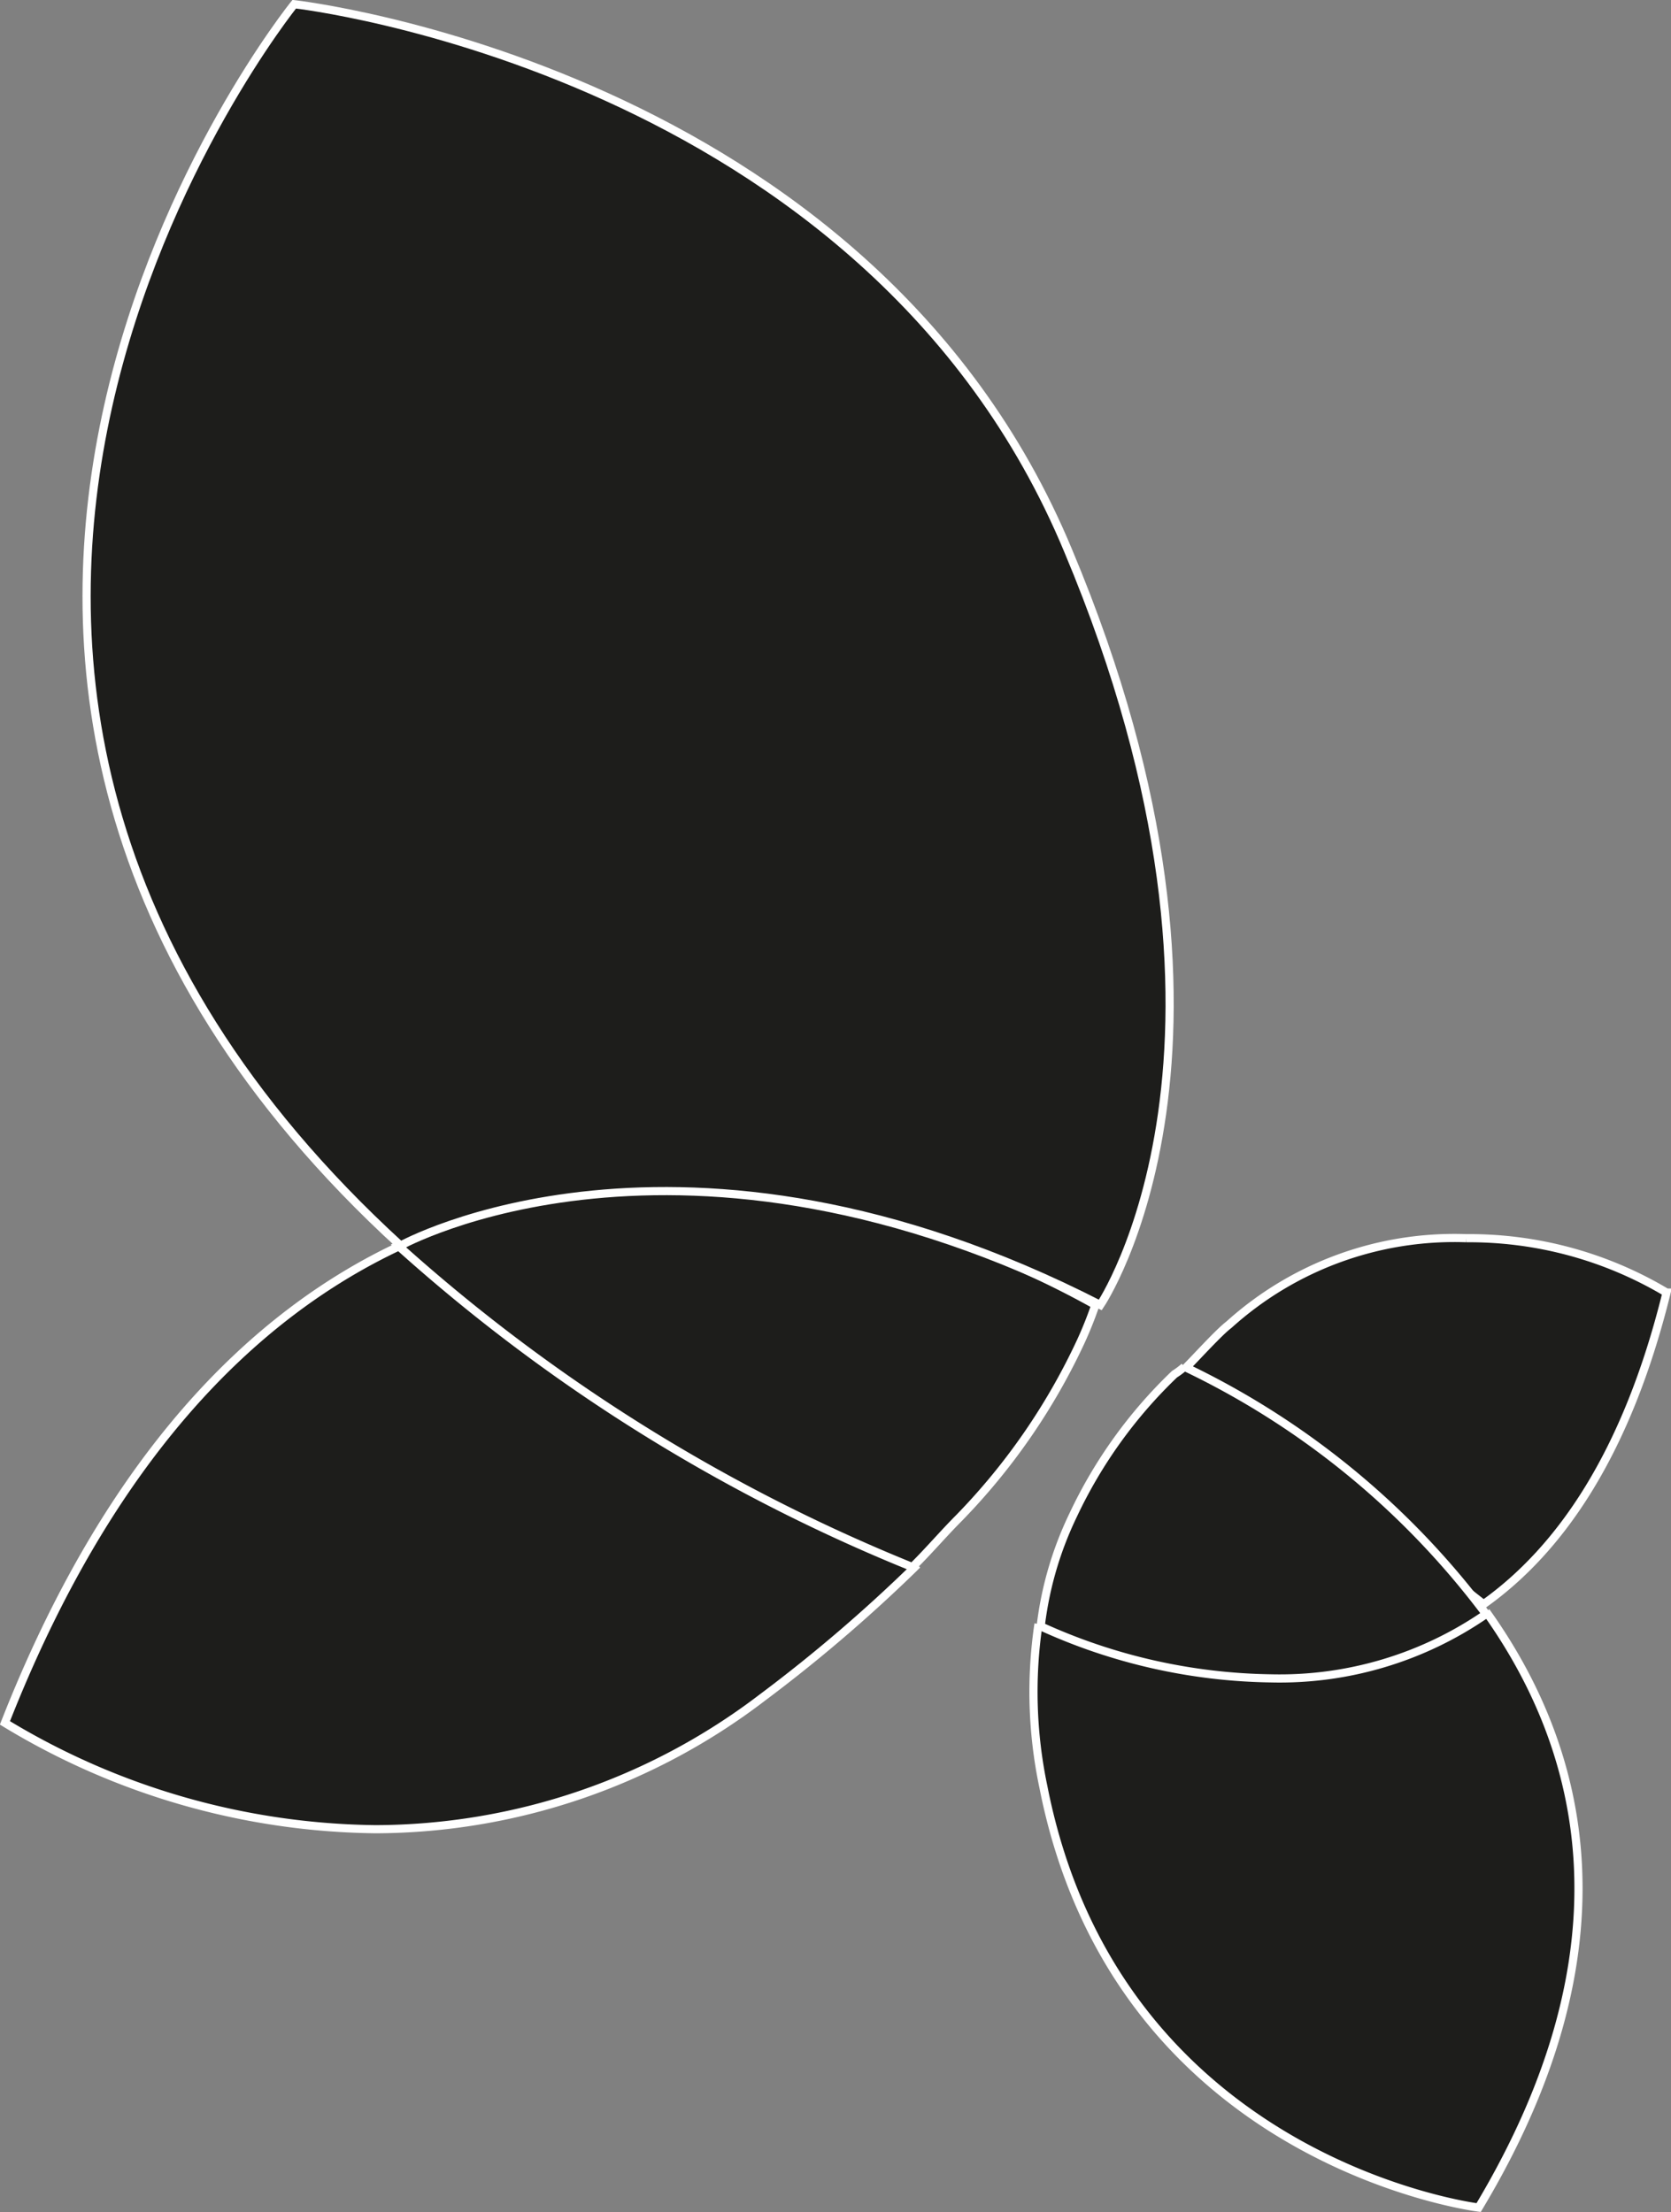
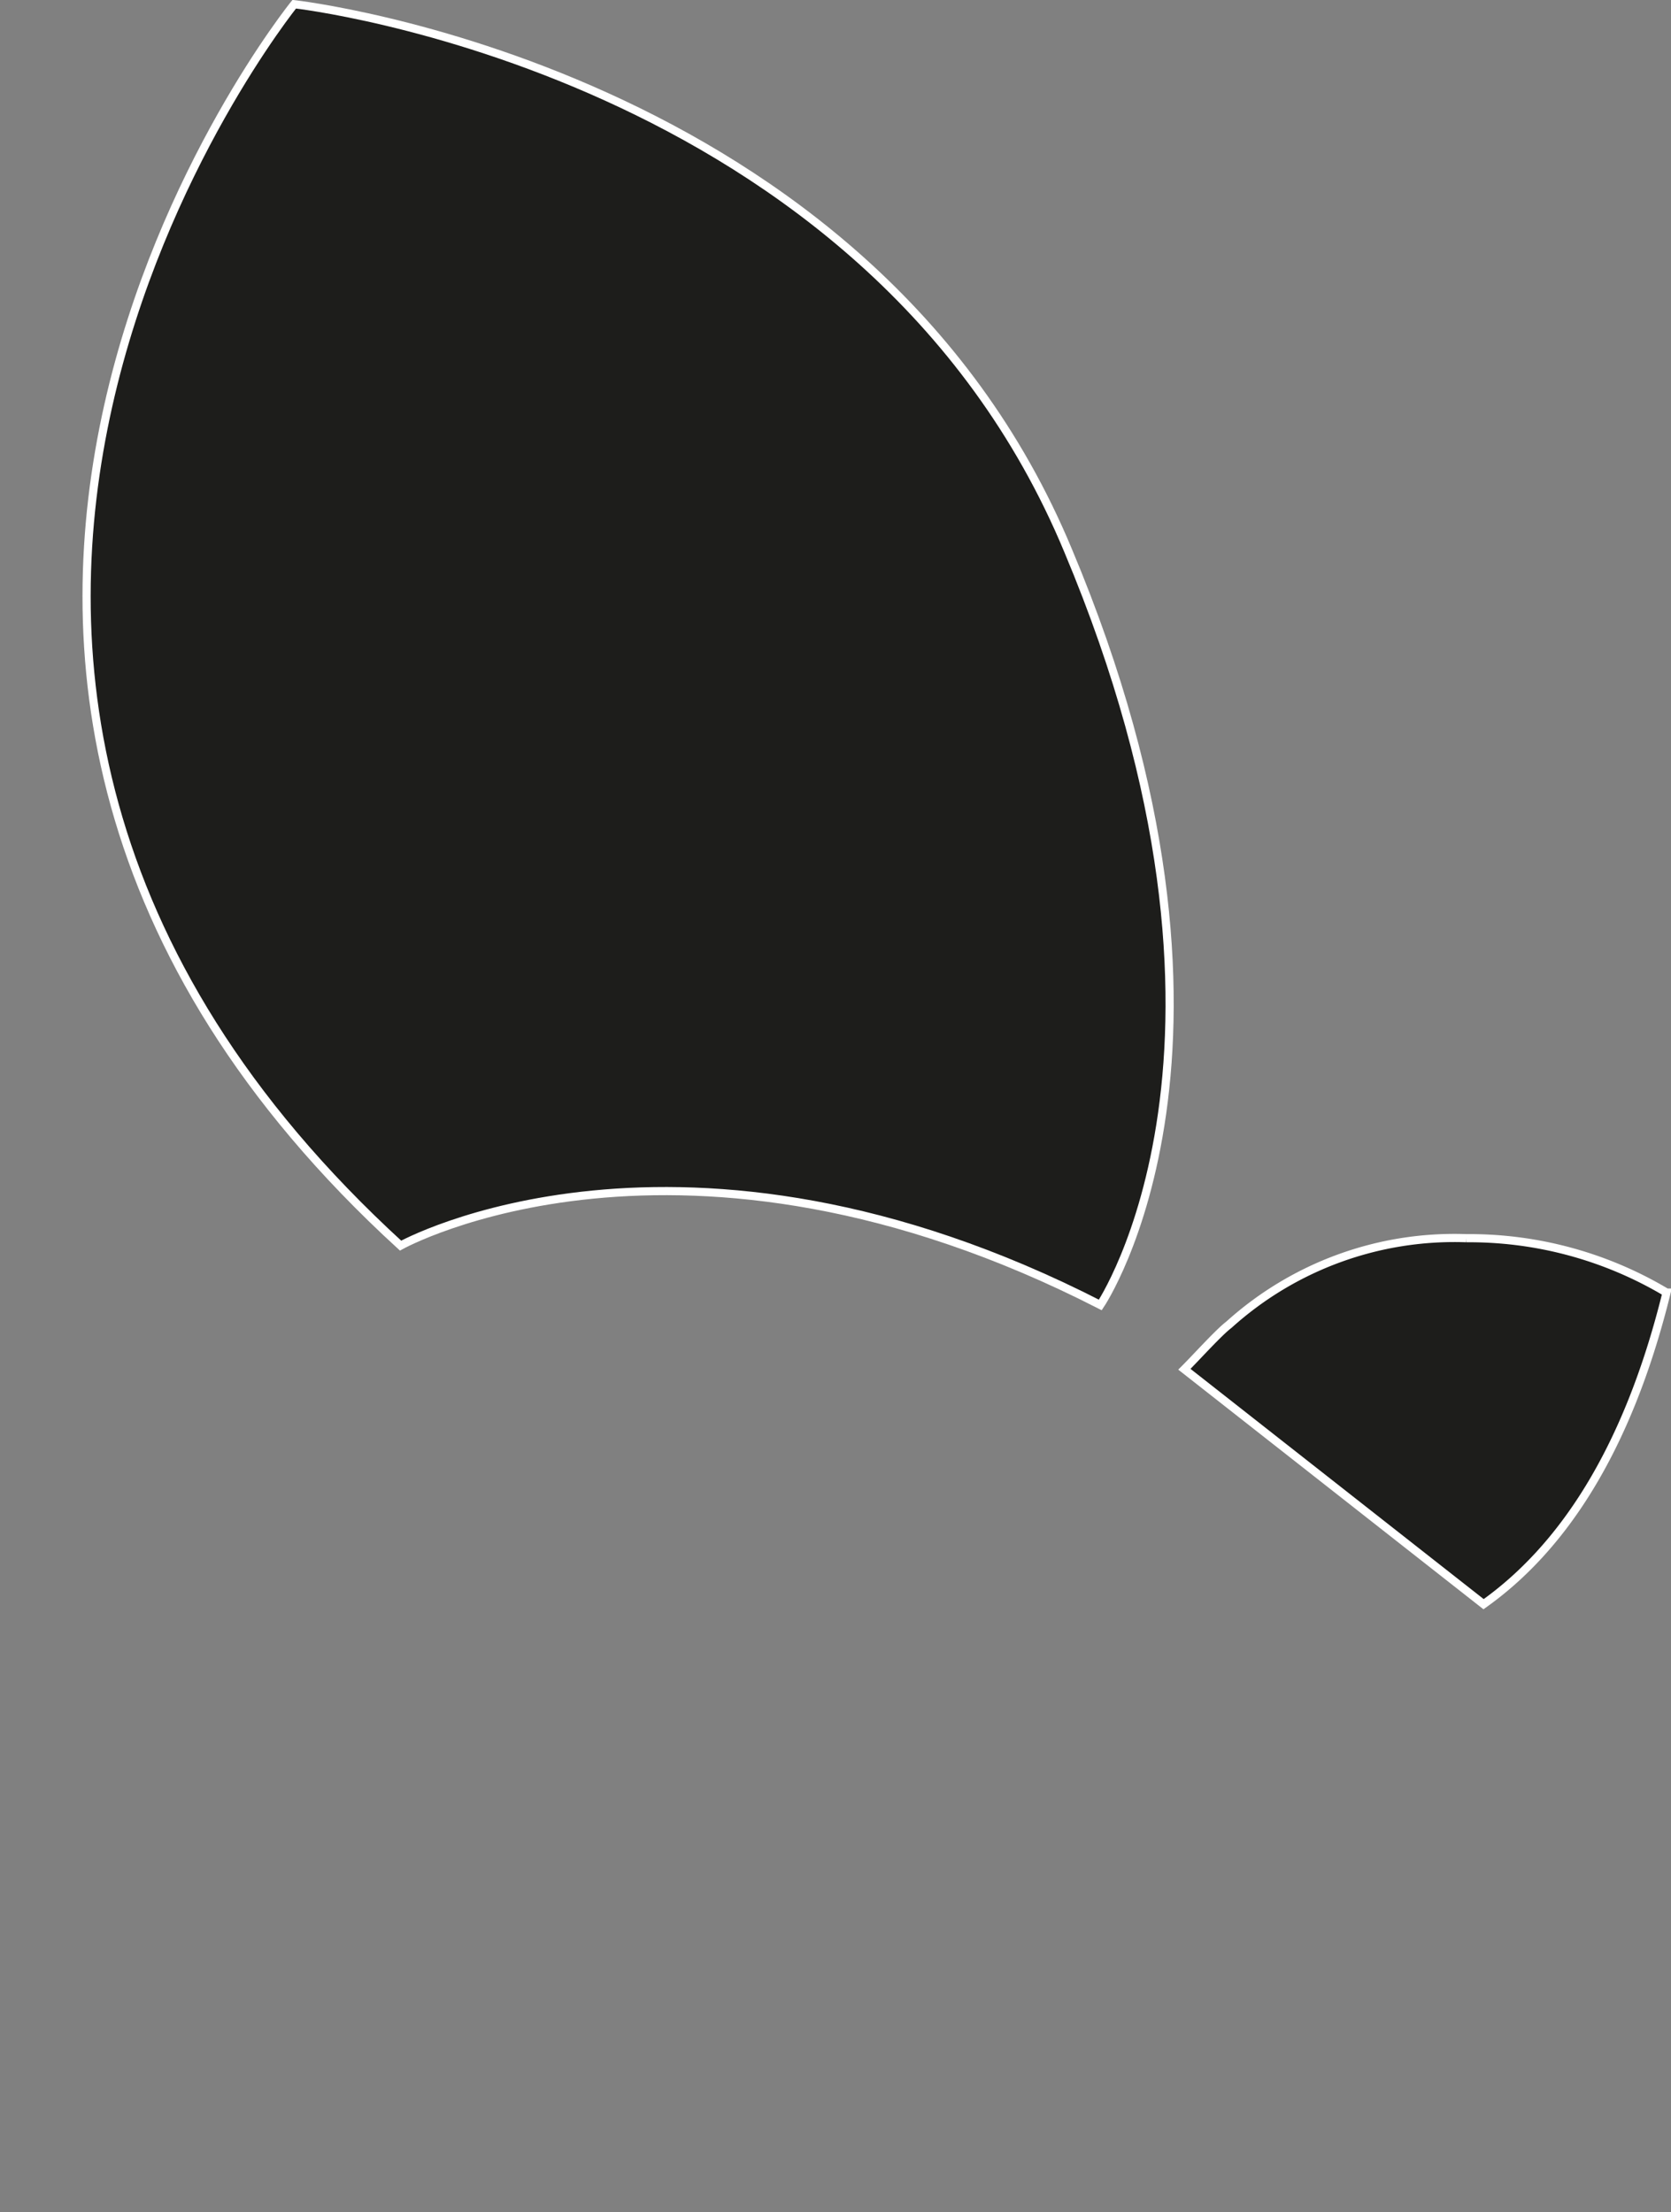
<svg xmlns="http://www.w3.org/2000/svg" id="Calque_1" data-name="Calque 1" viewBox="0 0 67.58 89.45">
  <rect x="0" y="0" width="67.58" height="89.45" fill="#808080" stroke="none" />
  <defs>
    <style>.cls-1{fill:#1d1d1b;stroke:#fff;stroke-miterlimit:10;stroke-width:0.33px;}</style>
  </defs>
  <g id="g123">
-     <path id="path111" class="cls-1" d="M38.9,61.1c-6,2.8-11.8,8.6-16,19.3a29.45,29.45,0,0,0,15,4.3,25.88,25.88,0,0,0,15.6-5.3A62,62,0,0,0,59.8,74" transform="translate(-22.7 -10.73)" />
-     <path id="path113" class="cls-1" d="M49.6,58.8a25.34,25.34,0,0,0-10.8,2.3,70.74,70.74,0,0,0,20.8,13l.1-.1c.6-.6,1.2-1.3,1.8-1.9A25.82,25.82,0,0,0,66.4,65a15.57,15.57,0,0,0,.6-1.5,37,37,0,0,0-17.4-4.7" transform="translate(-22.7 -10.73)" />
    <path id="path115" class="cls-1" d="M82,60.8a13.61,13.61,0,0,0-9.6,3.5c-.4.3-1.3,1.3-1.8,1.8l12.1,9.5c3.1-2.2,5.8-6.1,7.4-12.6A15.56,15.56,0,0,0,82,60.8" transform="translate(-22.7 -10.73)" />
    <path id="path117" class="cls-1" d="M38.9,61.1s11.3-6.3,28.3,2.4c0,0,7.1-10.5-1.3-30.5C57.8,13.5,34.6,10.9,34.6,10.9S13.1,37.5,38.9,61.1Z" transform="translate(-22.7 -10.73)" />
-     <path id="path119" class="cls-1" d="M64.7,76.4h0a18.65,18.65,0,0,0,.2,6.6c3,15.2,17.6,17,17.6,17,6.3-10.5,4.3-18.5.3-24.1" transform="translate(-22.7 -10.73)" />
-     <path id="path121" class="cls-1" d="M70.6,66a3,3,0,0,1-.4.3A19.17,19.17,0,0,0,66.1,72a14.19,14.19,0,0,0-1.3,4.4v.1a23.13,23.13,0,0,0,9.3,2.1A14.67,14.67,0,0,0,82.8,76,32.92,32.92,0,0,0,70.6,66" transform="translate(-22.7 -10.73)" />
  </g>
</svg>